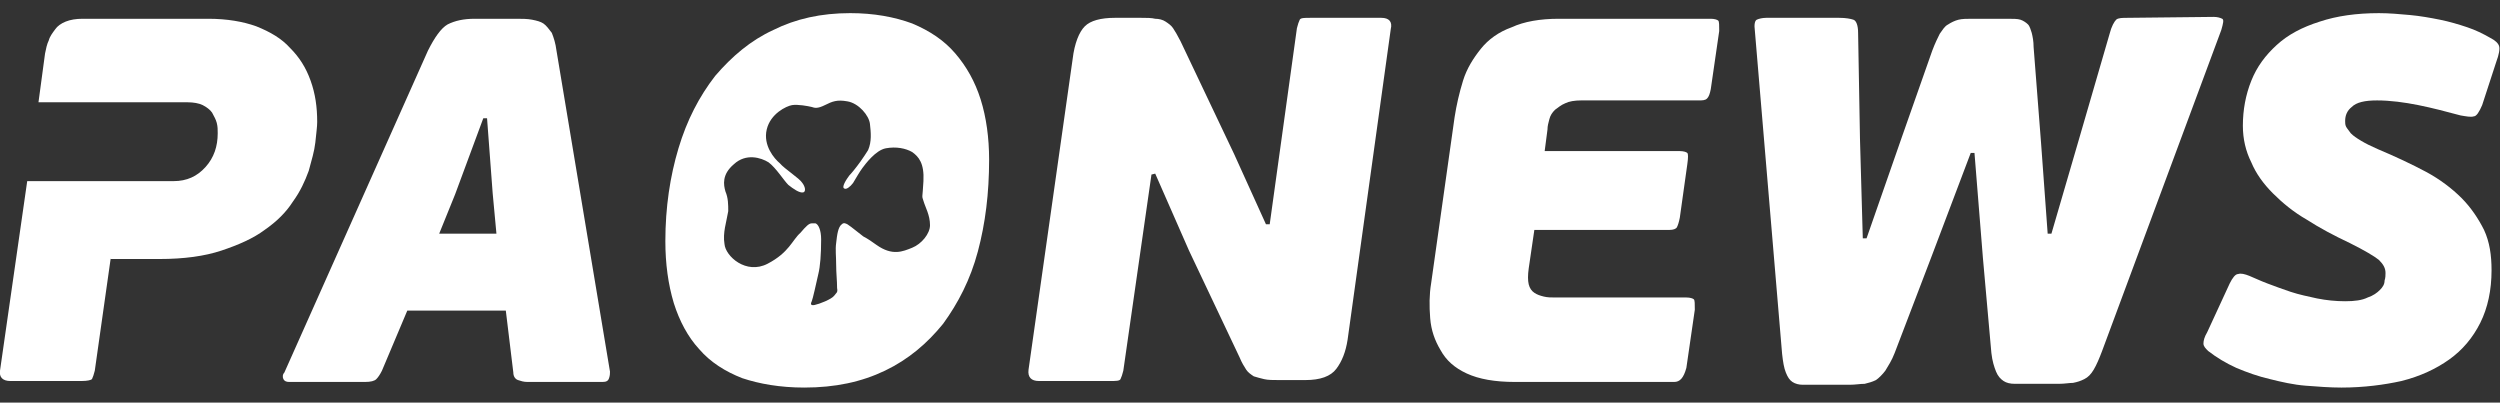
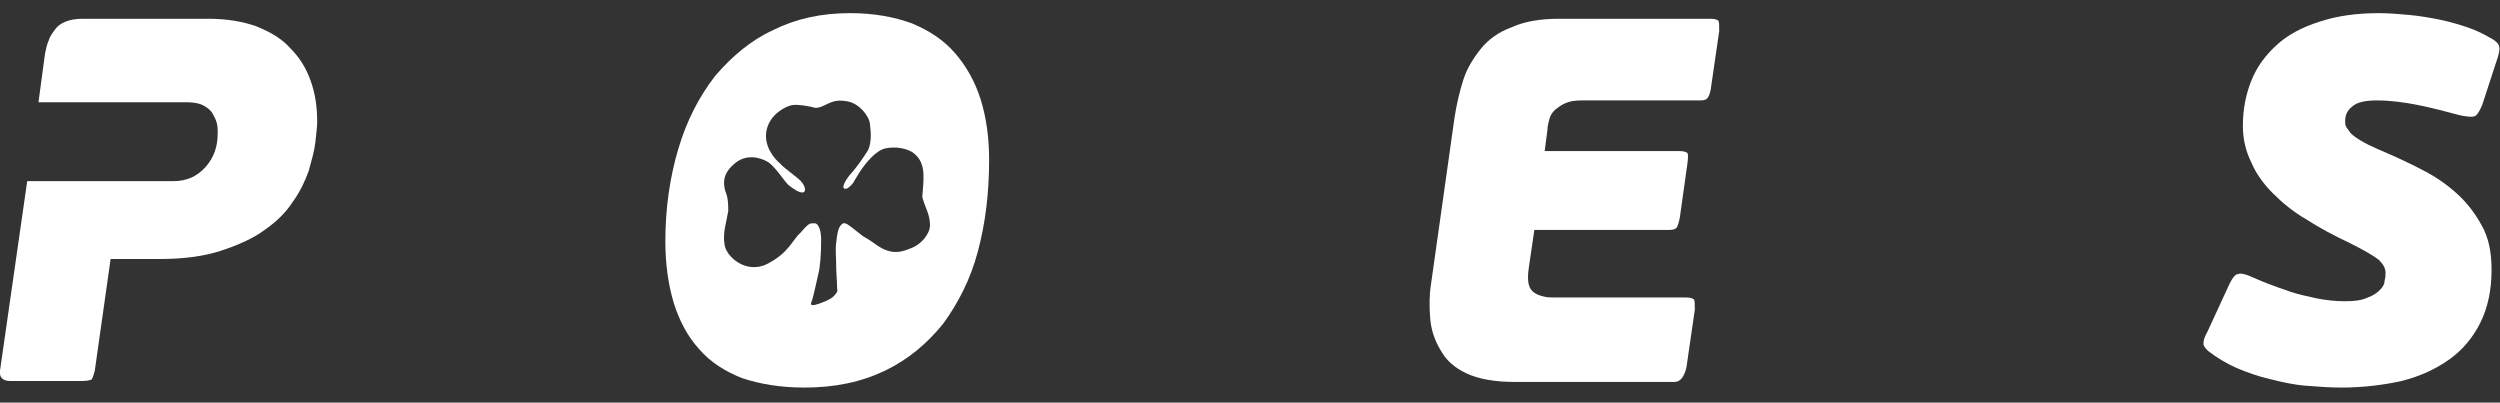
<svg xmlns="http://www.w3.org/2000/svg" version="1.1" id="Layer_1" x="0px" y="0px" viewBox="0 0 266.4 42.9" style="enable-background:new 0 0 266.4 42.9;" xml:space="preserve">
  <rect x="0" y="0" width="266.4" height="42.9" fill="#333333" stroke="none" />
  <style type="text/css">
	.st0{fill:#FFFFFF;}
</style>
  <g>
-     <path class="st0" d="M53.9,33.1H43.4l-2.7,6.4c-0.2,0.4-0.4,0.7-0.6,0.9c-0.2,0.2-0.6,0.3-1.2,0.3h-8.1c-0.3,0-0.5-0.1-0.6-0.3   s-0.1-0.5,0.1-0.7L45.6,5.4C46.3,4,47,3,47.7,2.6C48.5,2.2,49.4,2,50.6,2H55c0.6,0,1.2,0,1.7,0.1s0.9,0.2,1.2,0.4s0.6,0.6,0.9,1   C59,4,59.2,4.6,59.3,5.4L65,39.6c0,0.2,0,0.4-0.1,0.7s-0.3,0.4-0.7,0.4h-8c-0.4,0-0.7-0.1-1-0.2c-0.3-0.1-0.5-0.4-0.5-0.8   L53.9,33.1z M46.8,24.9h6.1l-0.4-4.3l-0.6-8h-0.4l-3,8.1L46.8,24.9z" />
-     <path class="st0" d="M122.7,18.6l-3,20.9c-0.1,0.4-0.2,0.7-0.3,0.9c-0.1,0.2-0.5,0.2-1.1,0.2h-7.6c-0.8,0-1.2-0.4-1.1-1.2l4.7-33.1   c0.2-1.7,0.7-2.9,1.3-3.5c0.6-0.6,1.7-0.9,3.2-0.9h2.8c0.6,0,1.1,0,1.5,0.1c0.4,0,0.8,0.1,1.1,0.3c0.3,0.2,0.6,0.4,0.8,0.7   s0.5,0.8,0.8,1.4l5.7,12l3.4,7.5h0.4L138.2,3c0.1-0.4,0.2-0.7,0.3-0.9s0.5-0.2,1.1-0.2h7.6c0.8,0,1.2,0.4,1,1.2l-4.6,33.1   c-0.2,1.3-0.6,2.3-1.2,3.1s-1.7,1.2-3.3,1.2h-2.8c-0.6,0-1.2,0-1.6-0.1c-0.4-0.1-0.8-0.2-1.1-0.3c-0.3-0.2-0.6-0.4-0.8-0.7   s-0.5-0.8-0.7-1.3l-5.4-11.4l-3.6-8.2L122.7,18.6L122.7,18.6z" />
    <path class="st0" d="M178.4,40.7h-17c-2.1,0-3.8-0.3-5.1-0.9c-1.3-0.6-2.2-1.4-2.8-2.5c-0.6-1-1-2.1-1.1-3.4   c-0.1-1.3-0.1-2.5,0.1-3.7l2.5-17.7c0.2-1.3,0.5-2.6,0.9-3.9s1.1-2.4,1.9-3.4c0.8-1,1.9-1.8,3.3-2.3c1.3-0.6,3-0.9,5-0.9h16.2   c0.4,0,0.7,0.1,0.8,0.2s0.1,0.5,0.1,1.1l-0.9,6.2c-0.1,0.5-0.2,0.8-0.4,1s-0.5,0.2-0.9,0.2h-12.5c-0.7,0-1.3,0.1-1.7,0.3   c-0.5,0.2-0.8,0.5-1.1,0.7c-0.3,0.3-0.5,0.6-0.6,1s-0.2,0.7-0.2,1.1l-0.3,2.3H179c0.4,0,0.7,0.1,0.8,0.2s0.1,0.5,0,1.2l-0.8,5.7   c-0.1,0.5-0.2,0.8-0.3,1s-0.4,0.3-0.8,0.3h-14.4l-0.6,4.1c-0.1,0.7-0.1,1.3,0,1.7s0.3,0.7,0.6,0.9c0.3,0.2,0.6,0.3,1,0.4   s0.8,0.1,1.2,0.1h14c0.4,0,0.7,0.1,0.8,0.2s0.1,0.5,0.1,1.1l-0.9,6.2C179.4,40.3,179,40.7,178.4,40.7z" />
-     <path class="st0" d="M210,16.3l-4.2,11.1l-3.9,10.2c-0.3,0.8-0.7,1.4-1,1.9c-0.3,0.4-0.7,0.8-1,1c-0.4,0.2-0.8,0.3-1.2,0.4   c-0.5,0-1,0.1-1.6,0.1h-3.5c-0.6,0-1.1,0-1.5,0s-0.8-0.1-1.1-0.3s-0.5-0.5-0.7-1s-0.3-1.1-0.4-2L187,3.3c-0.1-0.7,0-1.1,0.2-1.2   c0.2-0.1,0.6-0.2,1-0.2h7.8c0.7,0,1.2,0.1,1.5,0.2c0.3,0.1,0.5,0.6,0.5,1.4l0.2,11.3l0.3,10.6h0.4l3.8-10.9l3.2-9.1   c0.3-0.8,0.6-1.4,0.8-1.8c0.3-0.4,0.5-0.8,0.9-1c0.3-0.2,0.7-0.4,1.1-0.5c0.4-0.1,0.9-0.1,1.5-0.1h3.7c0.6,0,1.1,0,1.4,0.1   c0.3,0.1,0.6,0.3,0.8,0.5s0.3,0.6,0.4,0.9c0.1,0.4,0.2,0.9,0.2,1.5l0.8,10.3l0.7,9.6h0.4l2.8-9.6l3.4-11.7c0.2-0.8,0.5-1.3,0.7-1.5   s0.7-0.2,1.2-0.2l9.2-0.1c0.4,0,0.7,0.1,0.9,0.2s0.1,0.5-0.1,1.2L224,37.4c-0.3,0.8-0.6,1.5-0.9,2c-0.3,0.5-0.6,0.8-1,1   s-0.7,0.3-1.2,0.4c-0.4,0-0.9,0.1-1.5,0.1h-3.1c-0.6,0-1.2,0-1.6,0c-0.5,0-0.9-0.1-1.2-0.3s-0.6-0.5-0.8-1s-0.4-1.1-0.5-2   l-0.9-10.1l-0.9-11.2C210.4,16.3,210,16.3,210,16.3z" />
    <path class="st0" d="M249.5,41.3c-1.2,0-2.5-0.1-3.8-0.2c-1.3-0.1-2.6-0.4-3.8-0.7c-1.3-0.3-2.4-0.7-3.6-1.2   c-1.1-0.5-2.1-1.1-3-1.8c-0.3-0.3-0.5-0.5-0.5-0.8s0.1-0.7,0.4-1.2l2.4-5.2c0.3-0.6,0.6-1,0.9-1c0.3-0.1,0.7,0,1.2,0.2   s1.1,0.5,1.9,0.8c0.8,0.3,1.6,0.6,2.5,0.9s1.9,0.5,2.8,0.7c1,0.2,2,0.3,3,0.3s1.8-0.1,2.4-0.4c0.6-0.2,1-0.5,1.3-0.8s0.5-0.6,0.5-1   c0.1-0.3,0.1-0.6,0.1-0.8c0-0.5-0.2-0.9-0.7-1.4c-0.5-0.4-1.5-1-3.1-1.8c-1.7-0.8-3.2-1.6-4.6-2.5c-1.4-0.8-2.6-1.8-3.6-2.8   s-1.8-2.1-2.3-3.3c-0.6-1.2-0.9-2.5-0.9-3.9c0-1.7,0.3-3.3,0.9-4.8c0.6-1.5,1.5-2.7,2.7-3.8s2.7-1.9,4.6-2.5   c1.8-0.6,3.9-0.9,6.3-0.9c1.1,0,2.2,0.1,3.3,0.2s2.2,0.3,3.2,0.5s2,0.5,2.9,0.8s1.7,0.7,2.4,1.1c0.6,0.3,0.9,0.6,1,0.9   s0,0.9-0.3,1.7l-1.5,4.6c-0.3,0.7-0.6,1.2-0.9,1.2c-0.3,0.1-0.8,0-1.4-0.1c-1.5-0.4-3-0.8-4.5-1.1s-3-0.5-4.4-0.5   c-1.3,0-2.2,0.2-2.7,0.7c-0.5,0.4-0.7,0.9-0.7,1.5c0,0.2,0,0.4,0.1,0.6c0.1,0.2,0.3,0.4,0.5,0.7c0.3,0.3,0.6,0.5,1.1,0.8   s1.1,0.6,1.8,0.9c1.9,0.8,3.6,1.6,5.1,2.4s2.8,1.8,3.8,2.8s1.8,2.2,2.4,3.4c0.6,1.3,0.8,2.7,0.8,4.3c0,2.1-0.4,4-1.2,5.6   c-0.8,1.6-1.9,2.9-3.3,3.9s-3.1,1.8-5.1,2.3C254.1,41,251.9,41.3,249.5,41.3z" />
    <path class="st0" d="M104.5,10.6c-0.6-1.9-1.5-3.5-2.7-4.9c-1.2-1.4-2.7-2.4-4.6-3.2c-1.9-0.7-4.1-1.1-6.6-1.1   c-3.1,0-5.8,0.6-8.2,1.8C80,4.3,78,6,76.2,8.1c-1.7,2.2-3,4.7-3.9,7.7c-0.9,3-1.4,6.3-1.4,9.9c0,2.4,0.3,4.6,0.9,6.6   c0.6,1.9,1.5,3.6,2.7,4.9c1.2,1.4,2.8,2.4,4.6,3.1c1.8,0.6,4,1,6.6,1c3.3,0,6.1-0.6,8.6-1.8c2.5-1.2,4.5-2.9,6.2-5   c1.6-2.2,2.9-4.7,3.7-7.7s1.2-6.2,1.2-9.8C105.4,14.7,105.1,12.5,104.5,10.6z M97.2,26.4c-1,0.4-2.1,0.9-3.8-0.3   c-0.4-0.3-1-0.7-1.4-0.9c-0.8-0.6-1.1-0.9-1.7-1.3c-0.2-0.1-0.4-0.2-0.6,0l0,0c-0.4,0.3-0.5,1.1-0.6,2c-0.1,0.7,0,1.4,0,2.3   c0,0.9,0.1,1.7,0.1,2.5c0.1,0.5-0.1,0.5-0.3,0.8c-0.3,0.4-1.6,0.9-2.1,1c-0.5,0.1-0.4-0.2-0.3-0.4c0.1-0.2,0.5-2,0.7-2.9   c0.2-0.8,0.3-2.1,0.3-3.7c0-1-0.3-1.6-0.6-1.7c0,0,0,0-0.1,0h0c0,0,0,0-0.1,0c-0.1,0-0.1,0-0.2,0c-0.3,0-0.6,0.3-1.2,1   c-0.9,0.8-1.2,2.1-3.5,3.3c-2.3,1.2-4.5-0.8-4.6-2.1c-0.2-1.2,0.2-2.3,0.4-3.5c0-0.7,0-1.4-0.3-2.1c-0.2-0.7-0.4-1.8,0.9-2.9   c1.3-1.2,2.9-0.7,3.7-0.2c0.8,0.6,1.6,1.9,2.1,2.4c0.5,0.4,1.2,0.9,1.6,0.8c0.3-0.1,0.2-0.6-0.1-1c-0.3-0.5-1.9-1.5-2.4-2.1   c-0.6-0.5-1.8-1.9-1.4-3.6c0.4-1.7,2.1-2.5,2.7-2.6c0.6-0.1,1.7,0.1,2.1,0.2c0.3,0.1,0.6,0.2,1.4-0.2c0.8-0.4,1.3-0.6,2.4-0.4   c1.2,0.2,2.3,1.5,2.4,2.4c0.1,0.9,0.2,1.9-0.2,2.8c-0.2,0.3-0.5,0.8-0.8,1.2c-0.5,0.7-1,1.3-1.2,1.5c-0.3,0.4-0.9,1.3-0.5,1.4   c0.2,0.1,0.6-0.2,0.9-0.6c0.3-0.5,0.7-1.2,1-1.6c0.3-0.4,1.4-1.9,2.5-2.1c1.1-0.2,2.1,0,2.8,0.4c0.7,0.5,1.3,1.2,1.2,3.1   c-0.1,1.9-0.2,1.5,0,2.1v0c0.2,0.7,0.7,1.5,0.7,2.6C99.1,24.9,98.2,26,97.2,26.4z" />
    <path class="st0" d="M33.1,8.6c-0.5-1.4-1.2-2.5-2.2-3.5c-0.9-1-2.1-1.7-3.6-2.3C25.9,2.3,24.2,2,22.2,2H8.8C8.1,2,7.5,2.1,7,2.3   C6.5,2.5,6.1,2.8,5.9,3.1C5.6,3.5,5.3,3.9,5.2,4.3C5,4.7,4.9,5.2,4.8,5.7l-0.7,5.2h0h0.4H20c0.6,0,1.2,0.1,1.6,0.3   c0.4,0.2,0.8,0.5,1,0.8c0.2,0.4,0.4,0.7,0.5,1.1c0.1,0.4,0.1,0.7,0.1,1.1c0,1.4-0.4,2.6-1.3,3.6c-0.9,1-2,1.5-3.4,1.5h-14H2.9h0   L0,39.5c-0.1,0.7,0.3,1.1,1.1,1.1h7.6c0.6,0,1-0.1,1.1-0.2c0.1-0.2,0.2-0.5,0.3-0.9l1.7-12v0.1H17c2.6,0,4.8-0.3,6.6-0.9   c1.8-0.6,3.4-1.3,4.6-2.2c1.3-0.9,2.3-1.9,3-3c0.8-1.1,1.3-2.2,1.7-3.3c0.3-1.1,0.6-2.1,0.7-3c0.1-1,0.2-1.7,0.2-2.2   C33.8,11.4,33.6,10,33.1,8.6z" />
  </g>
</svg>